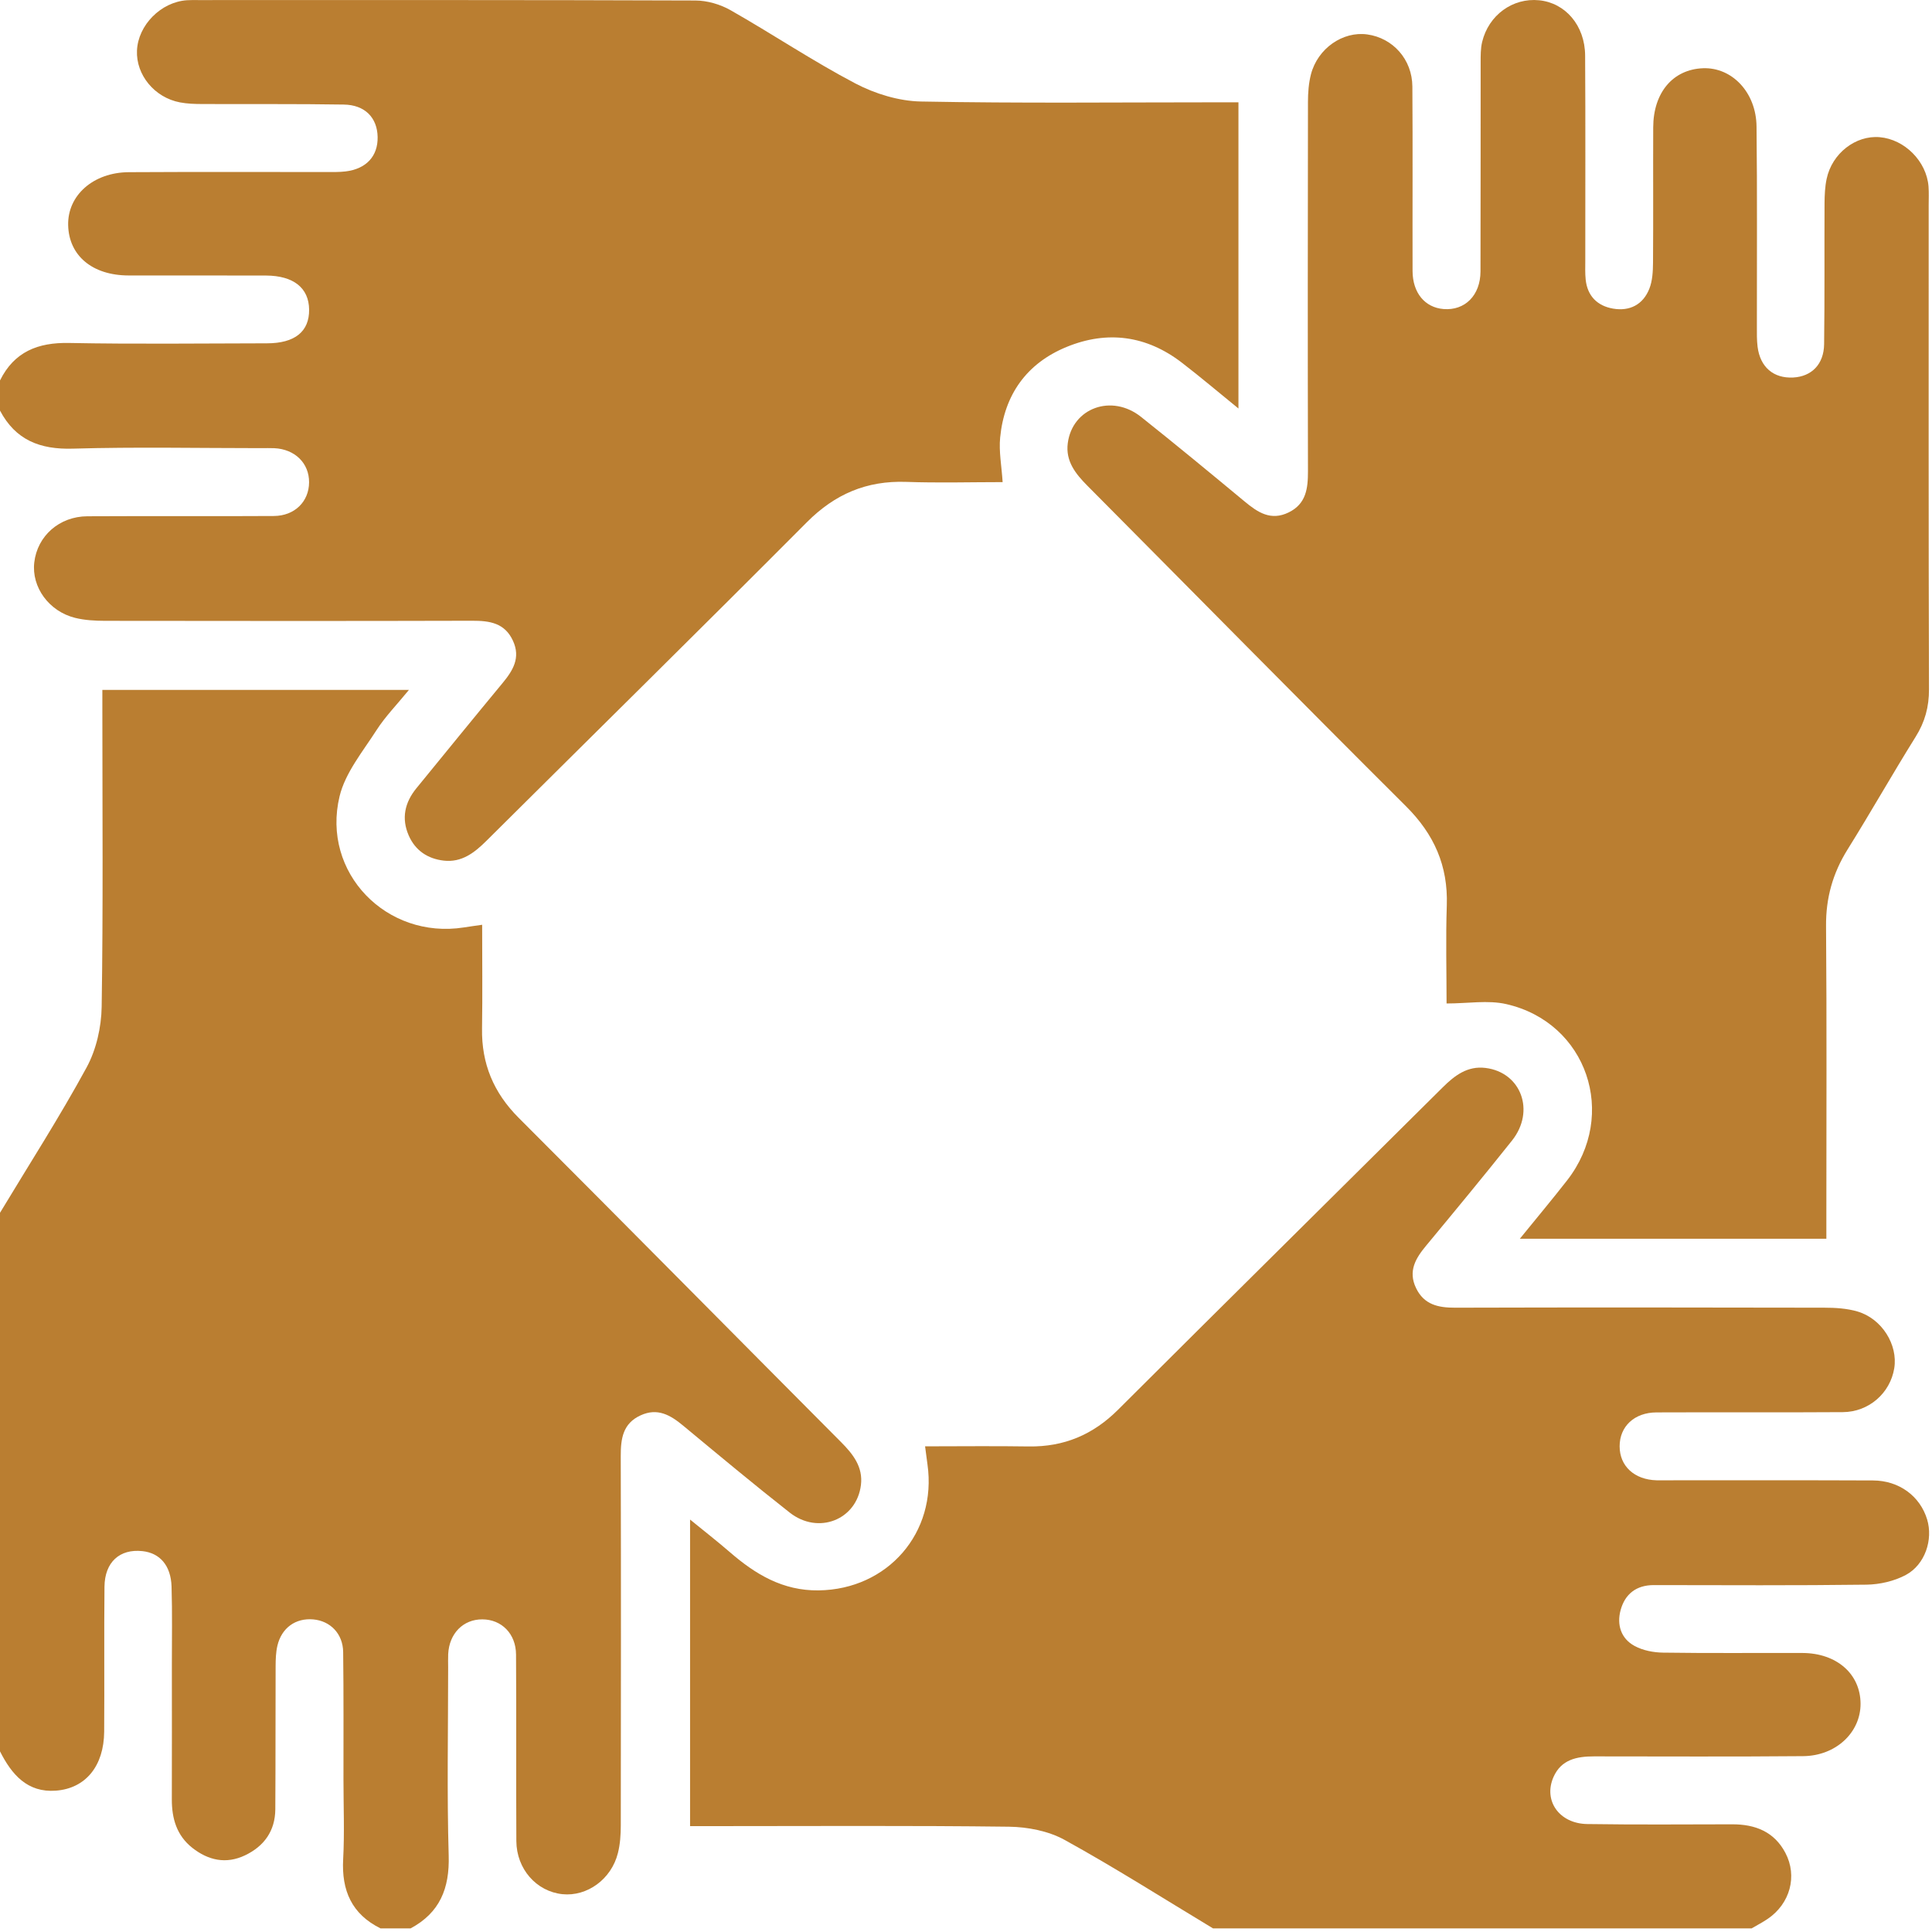
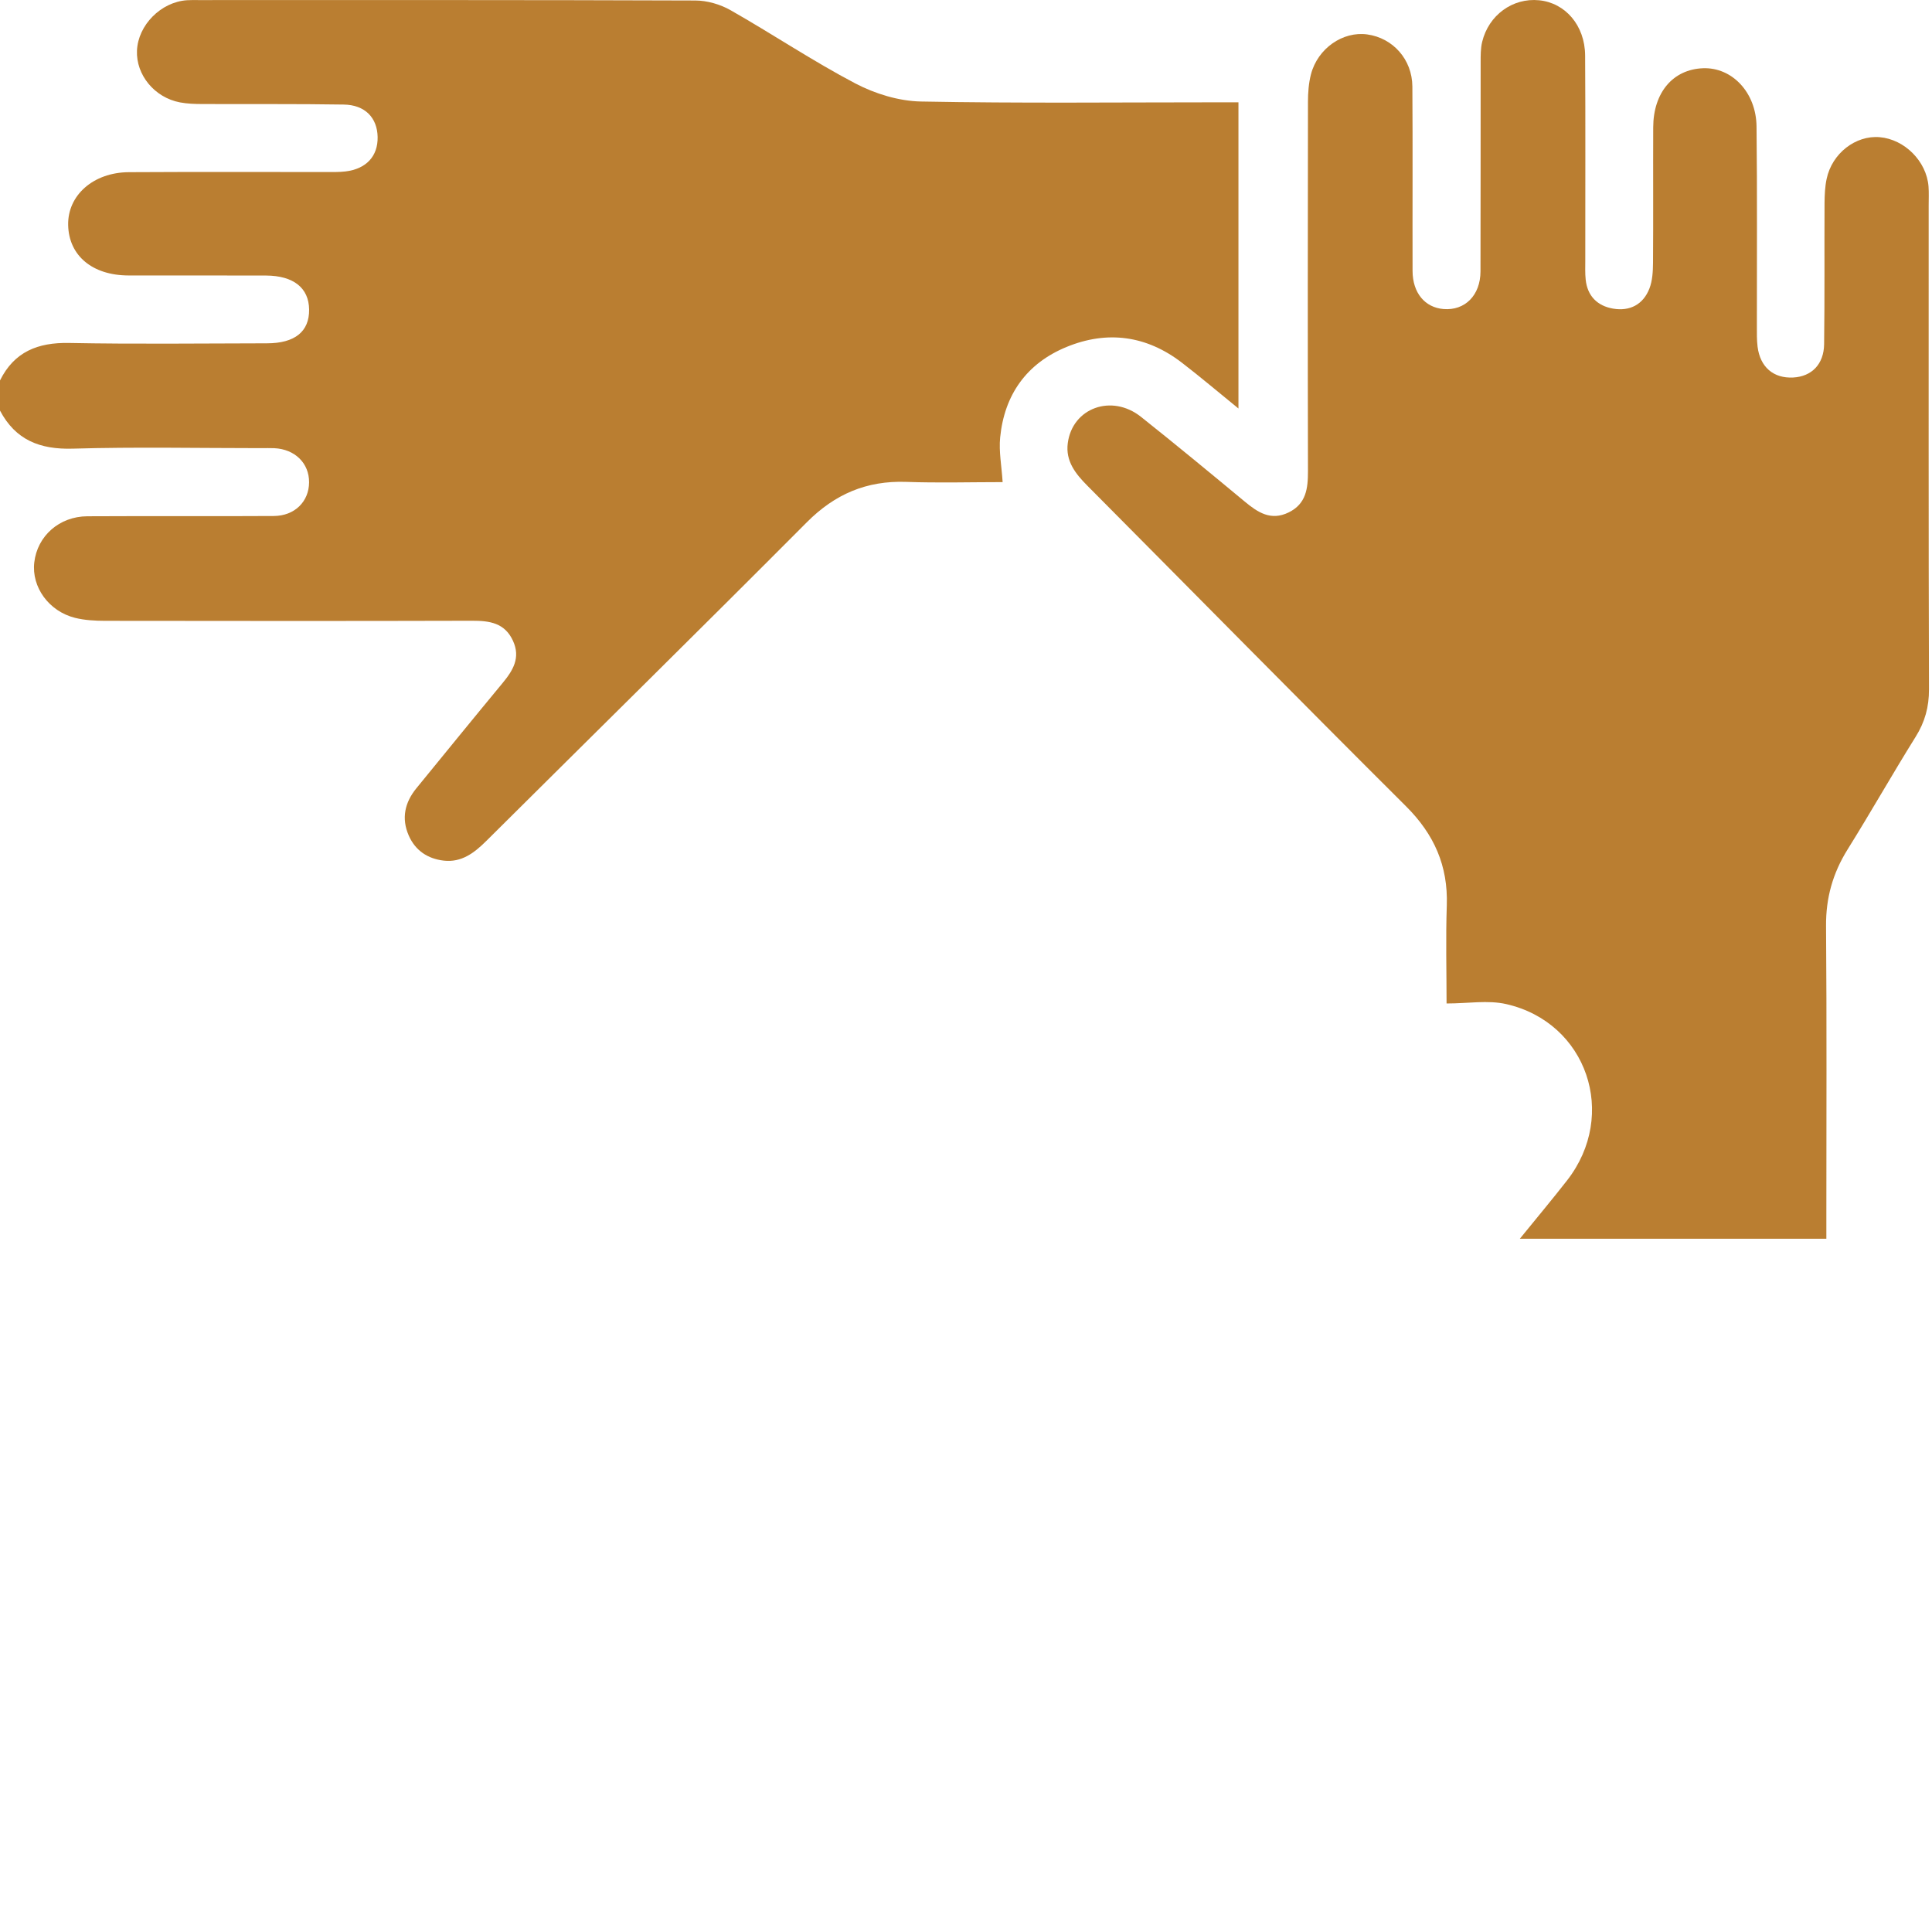
<svg xmlns="http://www.w3.org/2000/svg" width="50" height="50" viewBox="0 0 50 50" fill="none">
-   <path fill-rule="evenodd" clip-rule="evenodd" d="M31.392 49.906C30.116 49.137 28.857 48.336 27.553 47.617C27.135 47.386 26.598 47.282 26.114 47.275C23.548 47.243 20.981 47.26 18.415 47.26C18.24 47.26 18.065 47.26 17.859 47.26V39.326C18.229 39.628 18.563 39.888 18.882 40.164C19.547 40.741 20.258 41.172 21.188 41.159C22.973 41.135 24.254 39.667 24.003 37.899C23.982 37.756 23.965 37.613 23.941 37.431C24.843 37.431 25.735 37.42 26.626 37.434C27.537 37.447 28.288 37.13 28.936 36.483C31.73 33.695 34.538 30.922 37.338 28.14C37.649 27.831 37.98 27.581 38.444 27.638C39.366 27.751 39.739 28.753 39.131 29.517C38.403 30.432 37.658 31.333 36.912 32.233C36.638 32.562 36.435 32.894 36.647 33.335C36.854 33.766 37.221 33.844 37.659 33.843C40.843 33.834 44.026 33.836 47.21 33.843C47.499 33.843 47.8 33.861 48.074 33.942C48.706 34.129 49.122 34.805 49.023 35.411C48.919 36.051 48.369 36.541 47.694 36.546C46.086 36.557 44.478 36.546 42.87 36.553C42.295 36.555 41.915 36.918 41.916 37.431C41.916 37.943 42.297 38.294 42.871 38.31C43.017 38.313 43.164 38.31 43.31 38.31C45.032 38.311 46.754 38.306 48.475 38.314C49.15 38.317 49.692 38.721 49.874 39.323C50.031 39.843 49.824 40.49 49.322 40.76C49.023 40.92 48.648 41.006 48.306 41.011C46.471 41.035 44.635 41.024 42.8 41.022C42.346 41.022 42.054 41.254 41.941 41.67C41.839 42.046 41.949 42.405 42.301 42.596C42.517 42.714 42.792 42.767 43.042 42.77C44.244 42.788 45.446 42.775 46.648 42.779C47.536 42.783 48.148 43.323 48.151 44.092C48.154 44.833 47.517 45.441 46.666 45.449C44.863 45.465 43.06 45.456 41.257 45.455C40.812 45.455 40.404 45.533 40.203 45.992C39.937 46.6 40.352 47.195 41.077 47.206C42.327 47.225 43.578 47.215 44.829 47.213C45.424 47.212 45.916 47.402 46.206 47.953C46.523 48.554 46.327 49.268 45.747 49.661C45.614 49.751 45.471 49.825 45.333 49.906H31.392Z" fill="#BA7E31" />
  <path fill-rule="evenodd" clip-rule="evenodd" d="M0 9.846C0.369 9.102 0.98 8.86 1.789 8.876C3.495 8.909 5.201 8.887 6.907 8.885C7.631 8.885 8.007 8.581 8 8.01C7.993 7.452 7.598 7.135 6.885 7.131C5.699 7.126 4.513 7.132 3.326 7.129C2.39 7.127 1.782 6.616 1.764 5.827C1.746 5.057 2.413 4.461 3.335 4.456C5.041 4.446 6.747 4.453 8.453 4.452C8.615 4.452 8.779 4.456 8.939 4.437C9.479 4.373 9.783 4.042 9.773 3.544C9.763 3.046 9.446 2.714 8.896 2.706C7.677 2.686 6.459 2.698 5.24 2.692C5.046 2.692 4.849 2.686 4.659 2.65C3.999 2.526 3.518 1.938 3.545 1.309C3.573 0.65 4.164 0.052 4.837 0.006C4.934 -0.001 5.032 0.002 5.129 0.002C9.418 0.002 13.708 -0.003 17.997 0.013C18.302 0.014 18.64 0.112 18.907 0.264C19.992 0.881 21.033 1.58 22.137 2.16C22.647 2.427 23.262 2.616 23.833 2.627C26.383 2.676 28.935 2.648 31.485 2.648H32.051V10.572C31.531 10.15 31.068 9.756 30.585 9.385C29.673 8.684 28.659 8.545 27.603 8.979C26.572 9.402 25.993 10.213 25.884 11.322C25.848 11.687 25.922 12.062 25.948 12.477C25.131 12.477 24.29 12.501 23.45 12.471C22.428 12.436 21.608 12.786 20.882 13.515C18.131 16.278 15.352 19.013 12.587 21.762C12.277 22.07 11.947 22.326 11.484 22.273C11.07 22.225 10.749 22.013 10.578 21.623C10.383 21.177 10.476 20.767 10.778 20.398C11.518 19.492 12.255 18.585 13.001 17.684C13.273 17.356 13.48 17.026 13.275 16.582C13.063 16.121 12.672 16.064 12.221 16.065C9.053 16.074 5.885 16.071 2.716 16.067C2.459 16.066 2.194 16.052 1.946 15.991C1.264 15.822 0.813 15.193 0.887 14.556C0.965 13.873 1.533 13.365 2.261 13.361C3.869 13.352 5.478 13.364 7.086 13.354C7.627 13.351 7.996 12.98 7.999 12.484C8.003 11.989 7.634 11.625 7.099 11.599C6.985 11.594 6.871 11.598 6.758 11.598C5.133 11.598 3.507 11.564 1.884 11.611C1.034 11.636 0.402 11.388 0 10.626V9.846Z" fill="#BA7E31" />
-   <path fill-rule="evenodd" clip-rule="evenodd" d="M0 31.387C0.753 30.137 1.543 28.908 2.24 27.628C2.491 27.167 2.623 26.586 2.631 26.057C2.671 23.508 2.649 20.957 2.649 18.406C2.649 18.232 2.649 18.058 2.649 17.855H10.583C10.274 18.234 9.971 18.543 9.743 18.898C9.389 19.45 8.936 19.997 8.788 20.609C8.313 22.584 10.003 24.316 12.005 24.002C12.149 23.979 12.293 23.96 12.478 23.933C12.478 24.834 12.489 25.726 12.475 26.617C12.46 27.527 12.774 28.279 13.422 28.928C16.213 31.721 18.987 34.529 21.772 37.327C22.081 37.638 22.337 37.968 22.281 38.431C22.171 39.333 21.178 39.727 20.438 39.146C19.506 38.414 18.595 37.654 17.683 36.898C17.352 36.623 17.019 36.427 16.579 36.629C16.116 36.84 16.064 37.237 16.065 37.686C16.073 40.87 16.07 44.054 16.066 47.237C16.066 47.478 16.05 47.727 15.991 47.959C15.822 48.635 15.193 49.087 14.555 49.021C13.884 48.951 13.367 48.371 13.363 47.645C13.354 46.037 13.366 44.428 13.355 42.82C13.352 42.28 12.98 41.911 12.484 41.909C11.988 41.906 11.625 42.274 11.599 42.809C11.594 42.923 11.598 43.037 11.598 43.15C11.598 44.775 11.565 46.4 11.612 48.023C11.637 48.873 11.382 49.501 10.627 49.906H9.847C9.102 49.537 8.837 48.925 8.881 48.116C8.918 47.435 8.889 46.752 8.889 46.069C8.888 44.965 8.895 43.86 8.881 42.755C8.875 42.28 8.548 41.949 8.106 41.91C7.651 41.87 7.288 42.128 7.179 42.591C7.139 42.762 7.134 42.944 7.133 43.121C7.128 44.356 7.133 45.59 7.125 46.825C7.121 47.384 6.835 47.781 6.341 48.016C5.852 48.249 5.391 48.148 4.976 47.821C4.573 47.502 4.446 47.064 4.447 46.569C4.451 45.415 4.448 44.262 4.448 43.108C4.447 42.426 4.461 41.743 4.44 41.062C4.423 40.514 4.137 40.191 3.685 40.143C3.098 40.08 2.71 40.427 2.704 41.065C2.691 42.316 2.705 43.567 2.696 44.817C2.689 45.699 2.221 46.284 1.446 46.342C0.707 46.398 0.301 45.922 0 45.325V31.387Z" fill="#BA7E31" />
  <path fill-rule="evenodd" clip-rule="evenodd" d="M47.266 32.059H39.333C39.772 31.518 40.172 31.041 40.555 30.55C41.882 28.851 41.073 26.462 38.982 25.986C38.509 25.878 37.989 25.97 37.437 25.97C37.437 25.143 37.414 24.286 37.443 23.43C37.477 22.407 37.115 21.591 36.388 20.867C33.626 18.116 30.891 15.337 28.143 12.572C27.835 12.262 27.573 11.935 27.634 11.469C27.753 10.556 28.772 10.185 29.53 10.789C30.433 11.507 31.322 12.241 32.209 12.977C32.55 13.261 32.89 13.487 33.351 13.261C33.805 13.039 33.851 12.639 33.85 12.193C33.843 9.009 33.845 5.825 33.85 2.642C33.85 2.401 33.868 2.152 33.928 1.921C34.104 1.251 34.753 0.804 35.384 0.891C36.049 0.983 36.547 1.537 36.552 2.239C36.563 3.831 36.553 5.423 36.557 7.014C36.559 7.579 36.877 7.959 37.358 7.998C37.91 8.043 38.313 7.646 38.315 7.025C38.321 5.222 38.316 3.419 38.319 1.616C38.319 1.439 38.317 1.255 38.358 1.085C38.526 0.389 39.15 -0.061 39.832 0.007C40.511 0.074 41.018 0.659 41.023 1.436C41.034 3.206 41.026 4.977 41.027 6.747C41.027 6.91 41.02 7.073 41.037 7.234C41.081 7.662 41.341 7.917 41.746 7.987C42.178 8.061 42.524 7.883 42.686 7.469C42.766 7.265 42.778 7.025 42.78 6.801C42.789 5.632 42.78 4.462 42.785 3.293C42.789 2.392 43.298 1.795 44.075 1.766C44.823 1.738 45.45 2.39 45.459 3.274C45.479 4.995 45.466 6.717 45.468 8.439C45.468 8.618 45.464 8.798 45.486 8.974C45.553 9.503 45.899 9.796 46.407 9.77C46.882 9.745 47.201 9.43 47.208 8.908C47.224 7.691 47.213 6.472 47.219 5.254C47.221 5.044 47.23 4.83 47.274 4.626C47.414 3.968 48.024 3.498 48.644 3.55C49.291 3.604 49.86 4.175 49.91 4.827C49.922 4.989 49.914 5.152 49.914 5.314C49.915 9.489 49.909 13.663 49.922 17.838C49.924 18.296 49.817 18.684 49.575 19.071C48.974 20.034 48.415 21.023 47.814 21.986C47.433 22.598 47.252 23.238 47.258 23.964C47.278 26.465 47.266 28.967 47.266 31.468V32.059Z" fill="#BA7E31" />
</svg>